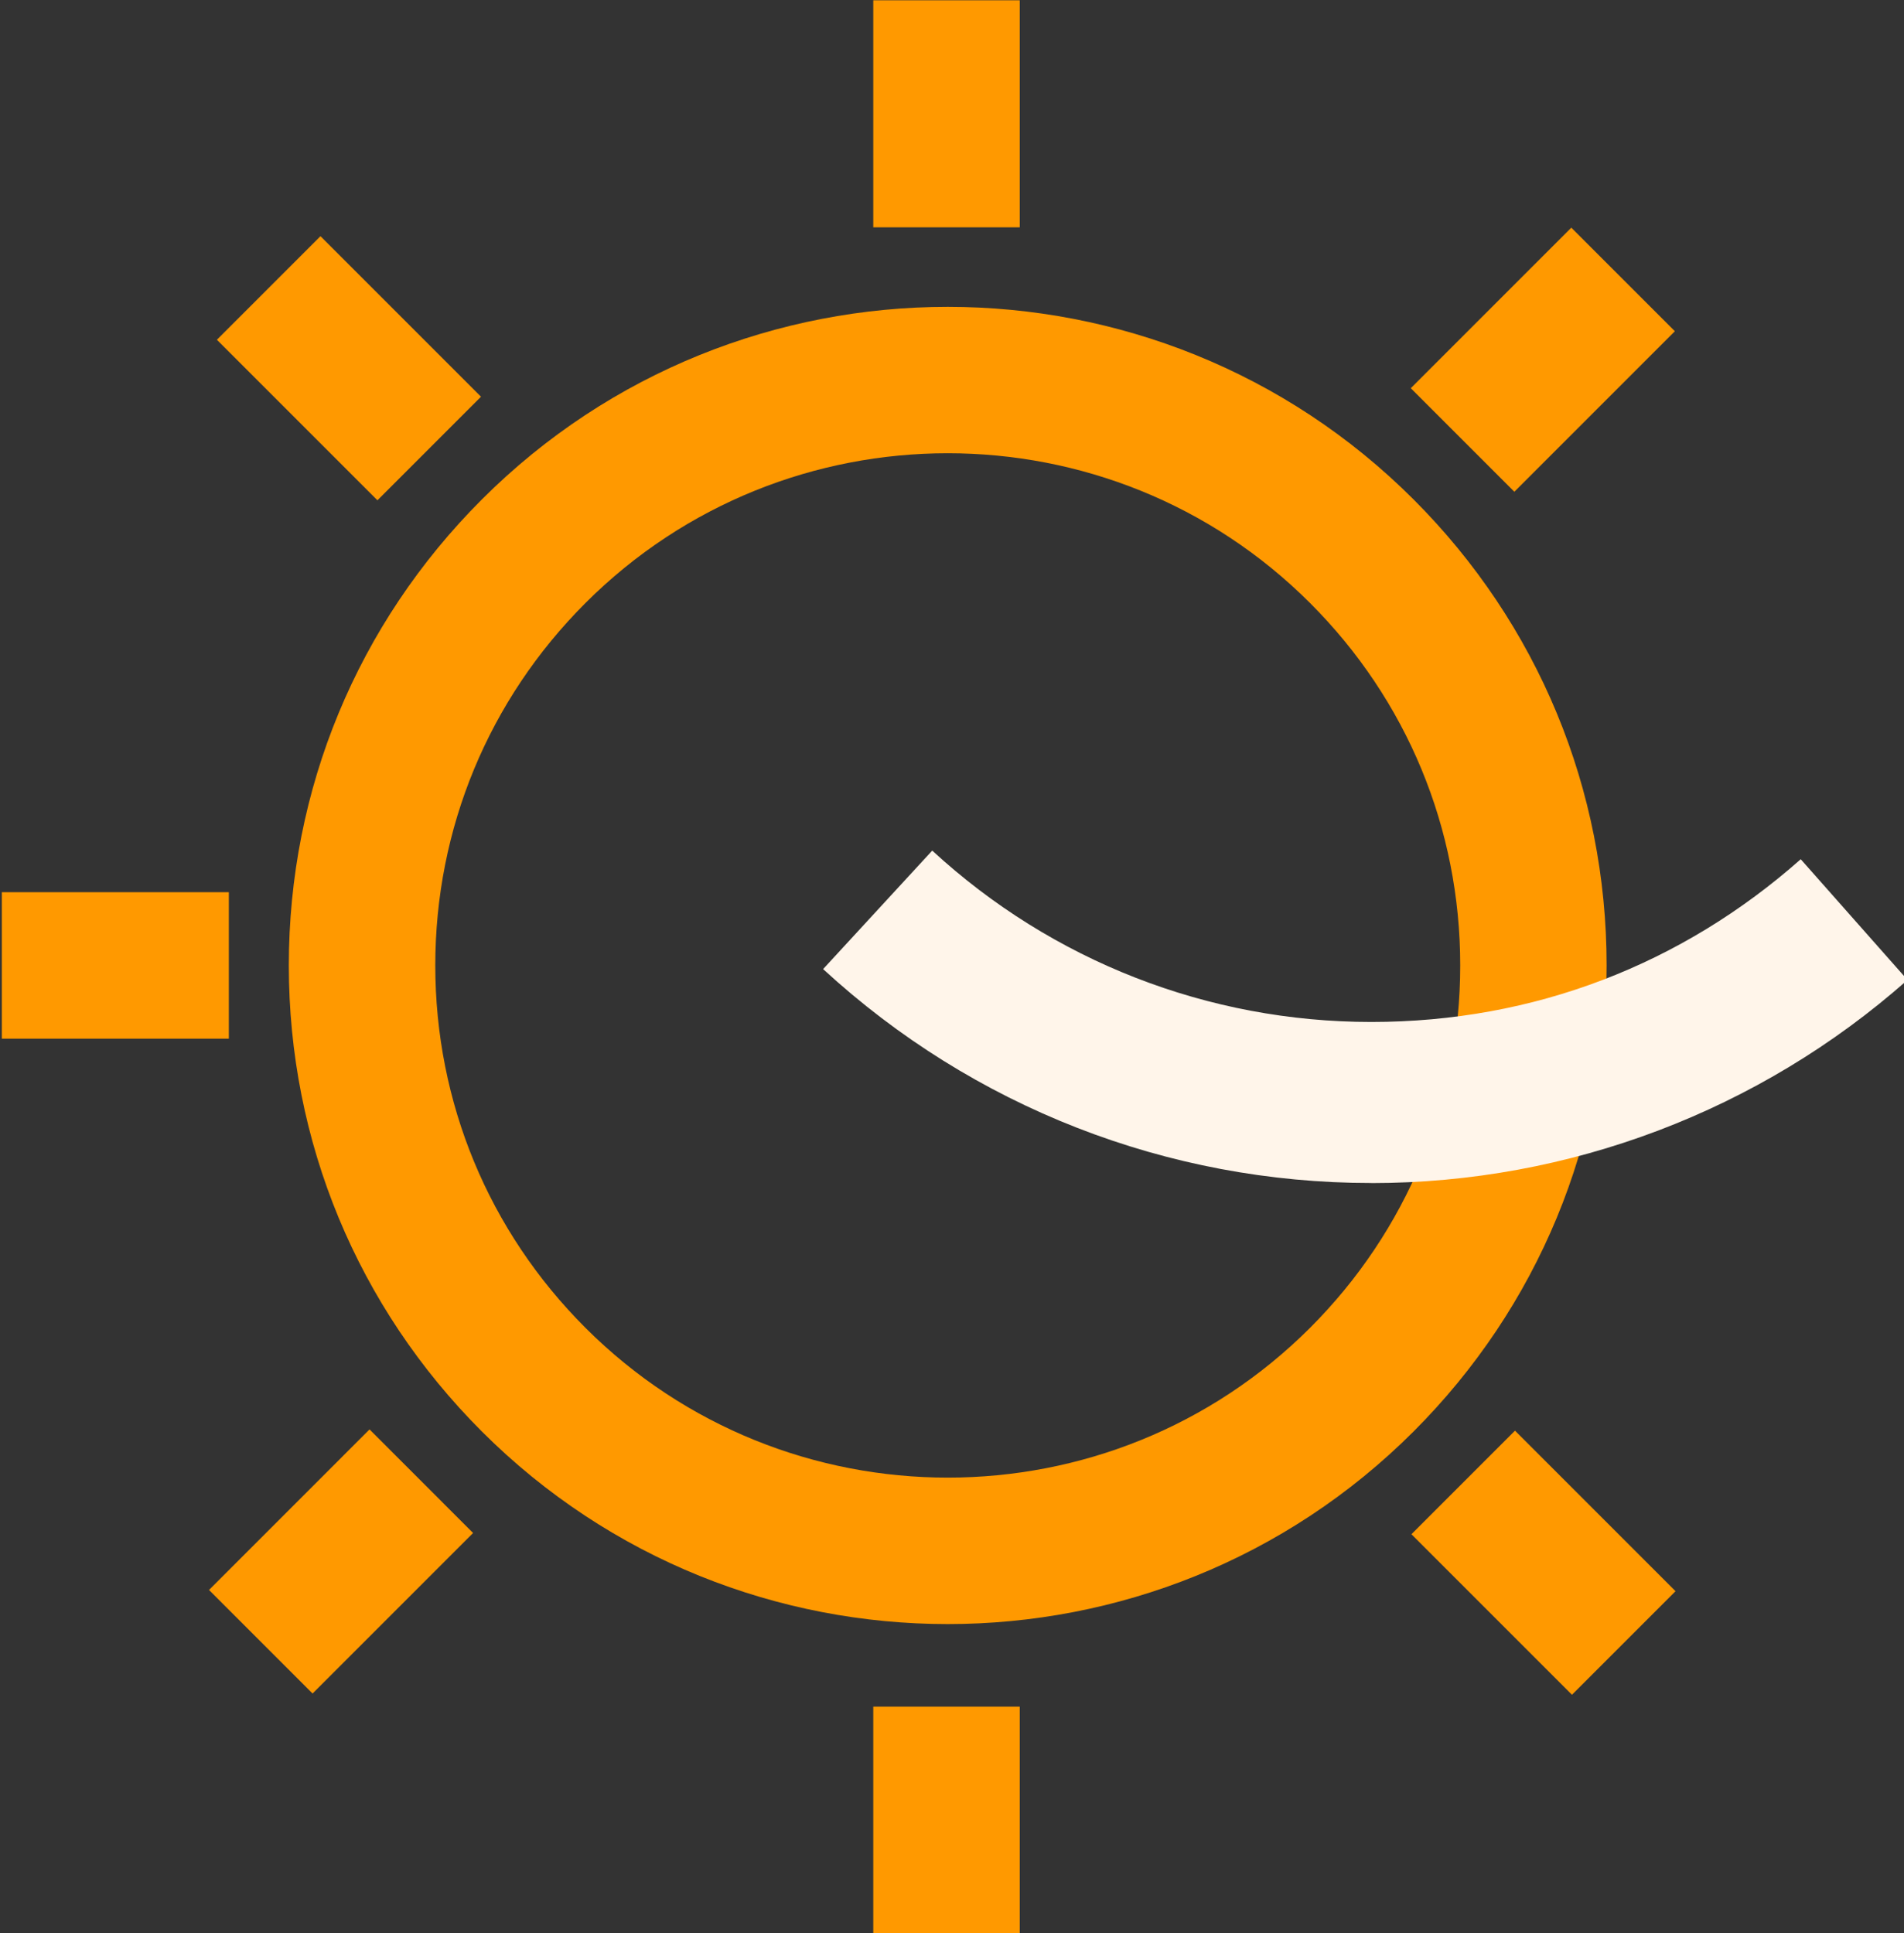
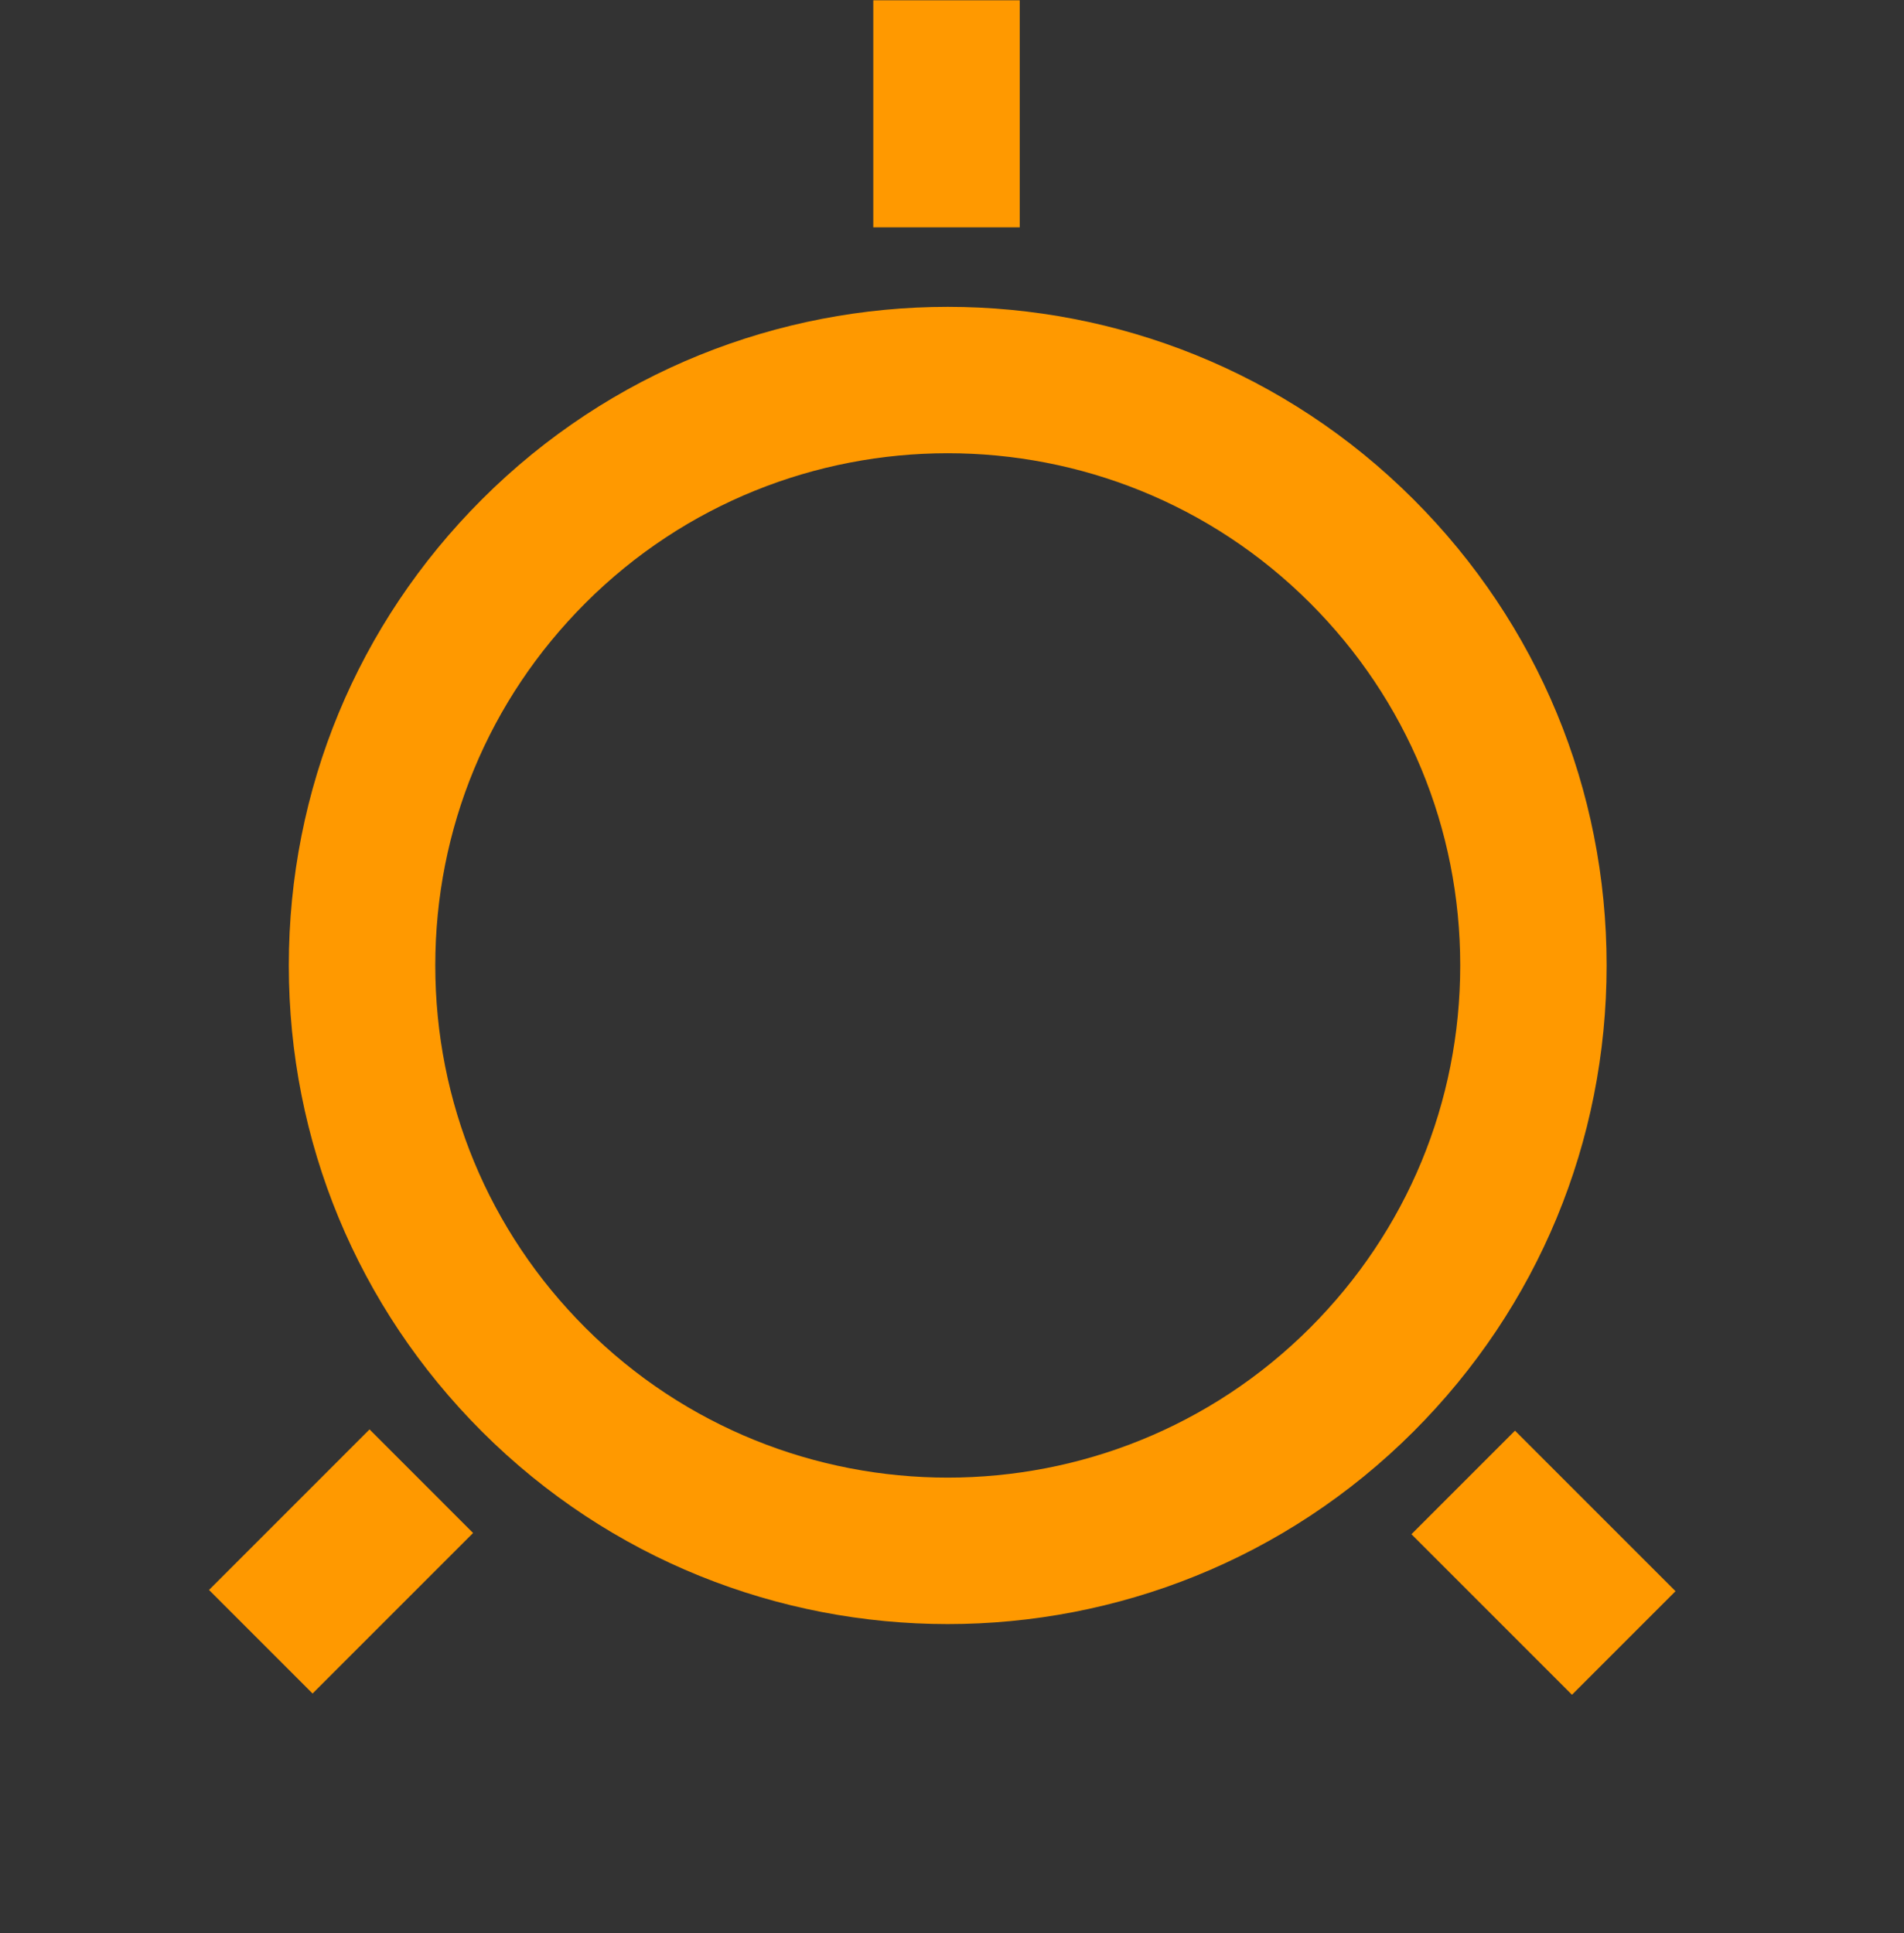
<svg xmlns="http://www.w3.org/2000/svg" width="260" height="264" viewBox="0 0 260 264" fill="none">
  <rect x="0" y="0" width="260" height="264" fill="#333333" stroke="none" />
  <g clip-path="url(#clip0_401_939)">
    <path d="M129.42 221.77C106.38 221.77 83.34 213 65.79 195.46C48.8 178.46 39.44 155.87 39.44 131.83C39.44 107.79 48.8 85.2 65.79 68.21C100.87 33.13 157.96 33.13 193.04 68.21C210.03 85.21 219.39 107.8 219.39 131.83C219.39 155.86 210.03 178.46 193.04 195.46C175.5 213 152.46 221.77 129.41 221.77H129.42ZM129.42 61.89C111.5 61.89 93.58 68.71 79.94 82.35C66.72 95.57 59.44 113.14 59.44 131.83C59.44 150.52 66.72 168.1 79.94 181.31C93.58 194.95 111.5 201.77 129.42 201.77C147.34 201.77 165.26 194.95 178.9 181.31C192.12 168.09 199.4 150.52 199.4 131.83C199.4 113.14 192.12 95.56 178.9 82.35C165.26 68.71 147.34 61.89 129.42 61.89Z" fill="#FF9900" />
-     <path d="M29.621 46.394L51.541 68.314L65.683 54.172L43.763 32.252L29.621 46.394Z" fill="#FF9900" />
-     <path d="M0.25 141.83H31.25L31.25 121.83H0.25L0.25 141.83Z" fill="#FF9900" />
    <path d="M192.738 209.499L214.658 231.419L228.8 217.277L206.88 195.357L192.738 209.499Z" fill="#FF9900" />
    <path d="M119.25 0.04V31.04H139.25V0.04H119.25Z" fill="#FF9900" />
-     <path d="M119.25 233.04V264.04H139.25V233.04H119.25Z" fill="#FF9900" />
-     <path d="M214.568 31.088L192.648 53.008L206.79 67.15L228.71 45.23L214.568 31.088Z" fill="#FF9900" />
    <path d="M50.461 195.187L28.541 217.108L42.683 231.25L64.603 209.33L50.461 195.187Z" fill="#FF9900" />
-     <path d="M187.25 161.54C159.44 161.54 132.86 151.16 112.4 132.33L127.3 116.15C143.68 131.24 164.98 139.55 187.25 139.55C209.52 139.55 229.7 131.66 245.9 117.33L260.48 133.81C240.26 151.7 214.25 161.55 187.26 161.55L187.25 161.54Z" fill="#FFF5EA" />
  </g>
  <defs>
    <clipPath id="clip0_401_939">
      <rect width="260" height="264" fill="white" />
    </clipPath>
  </defs>
</svg>